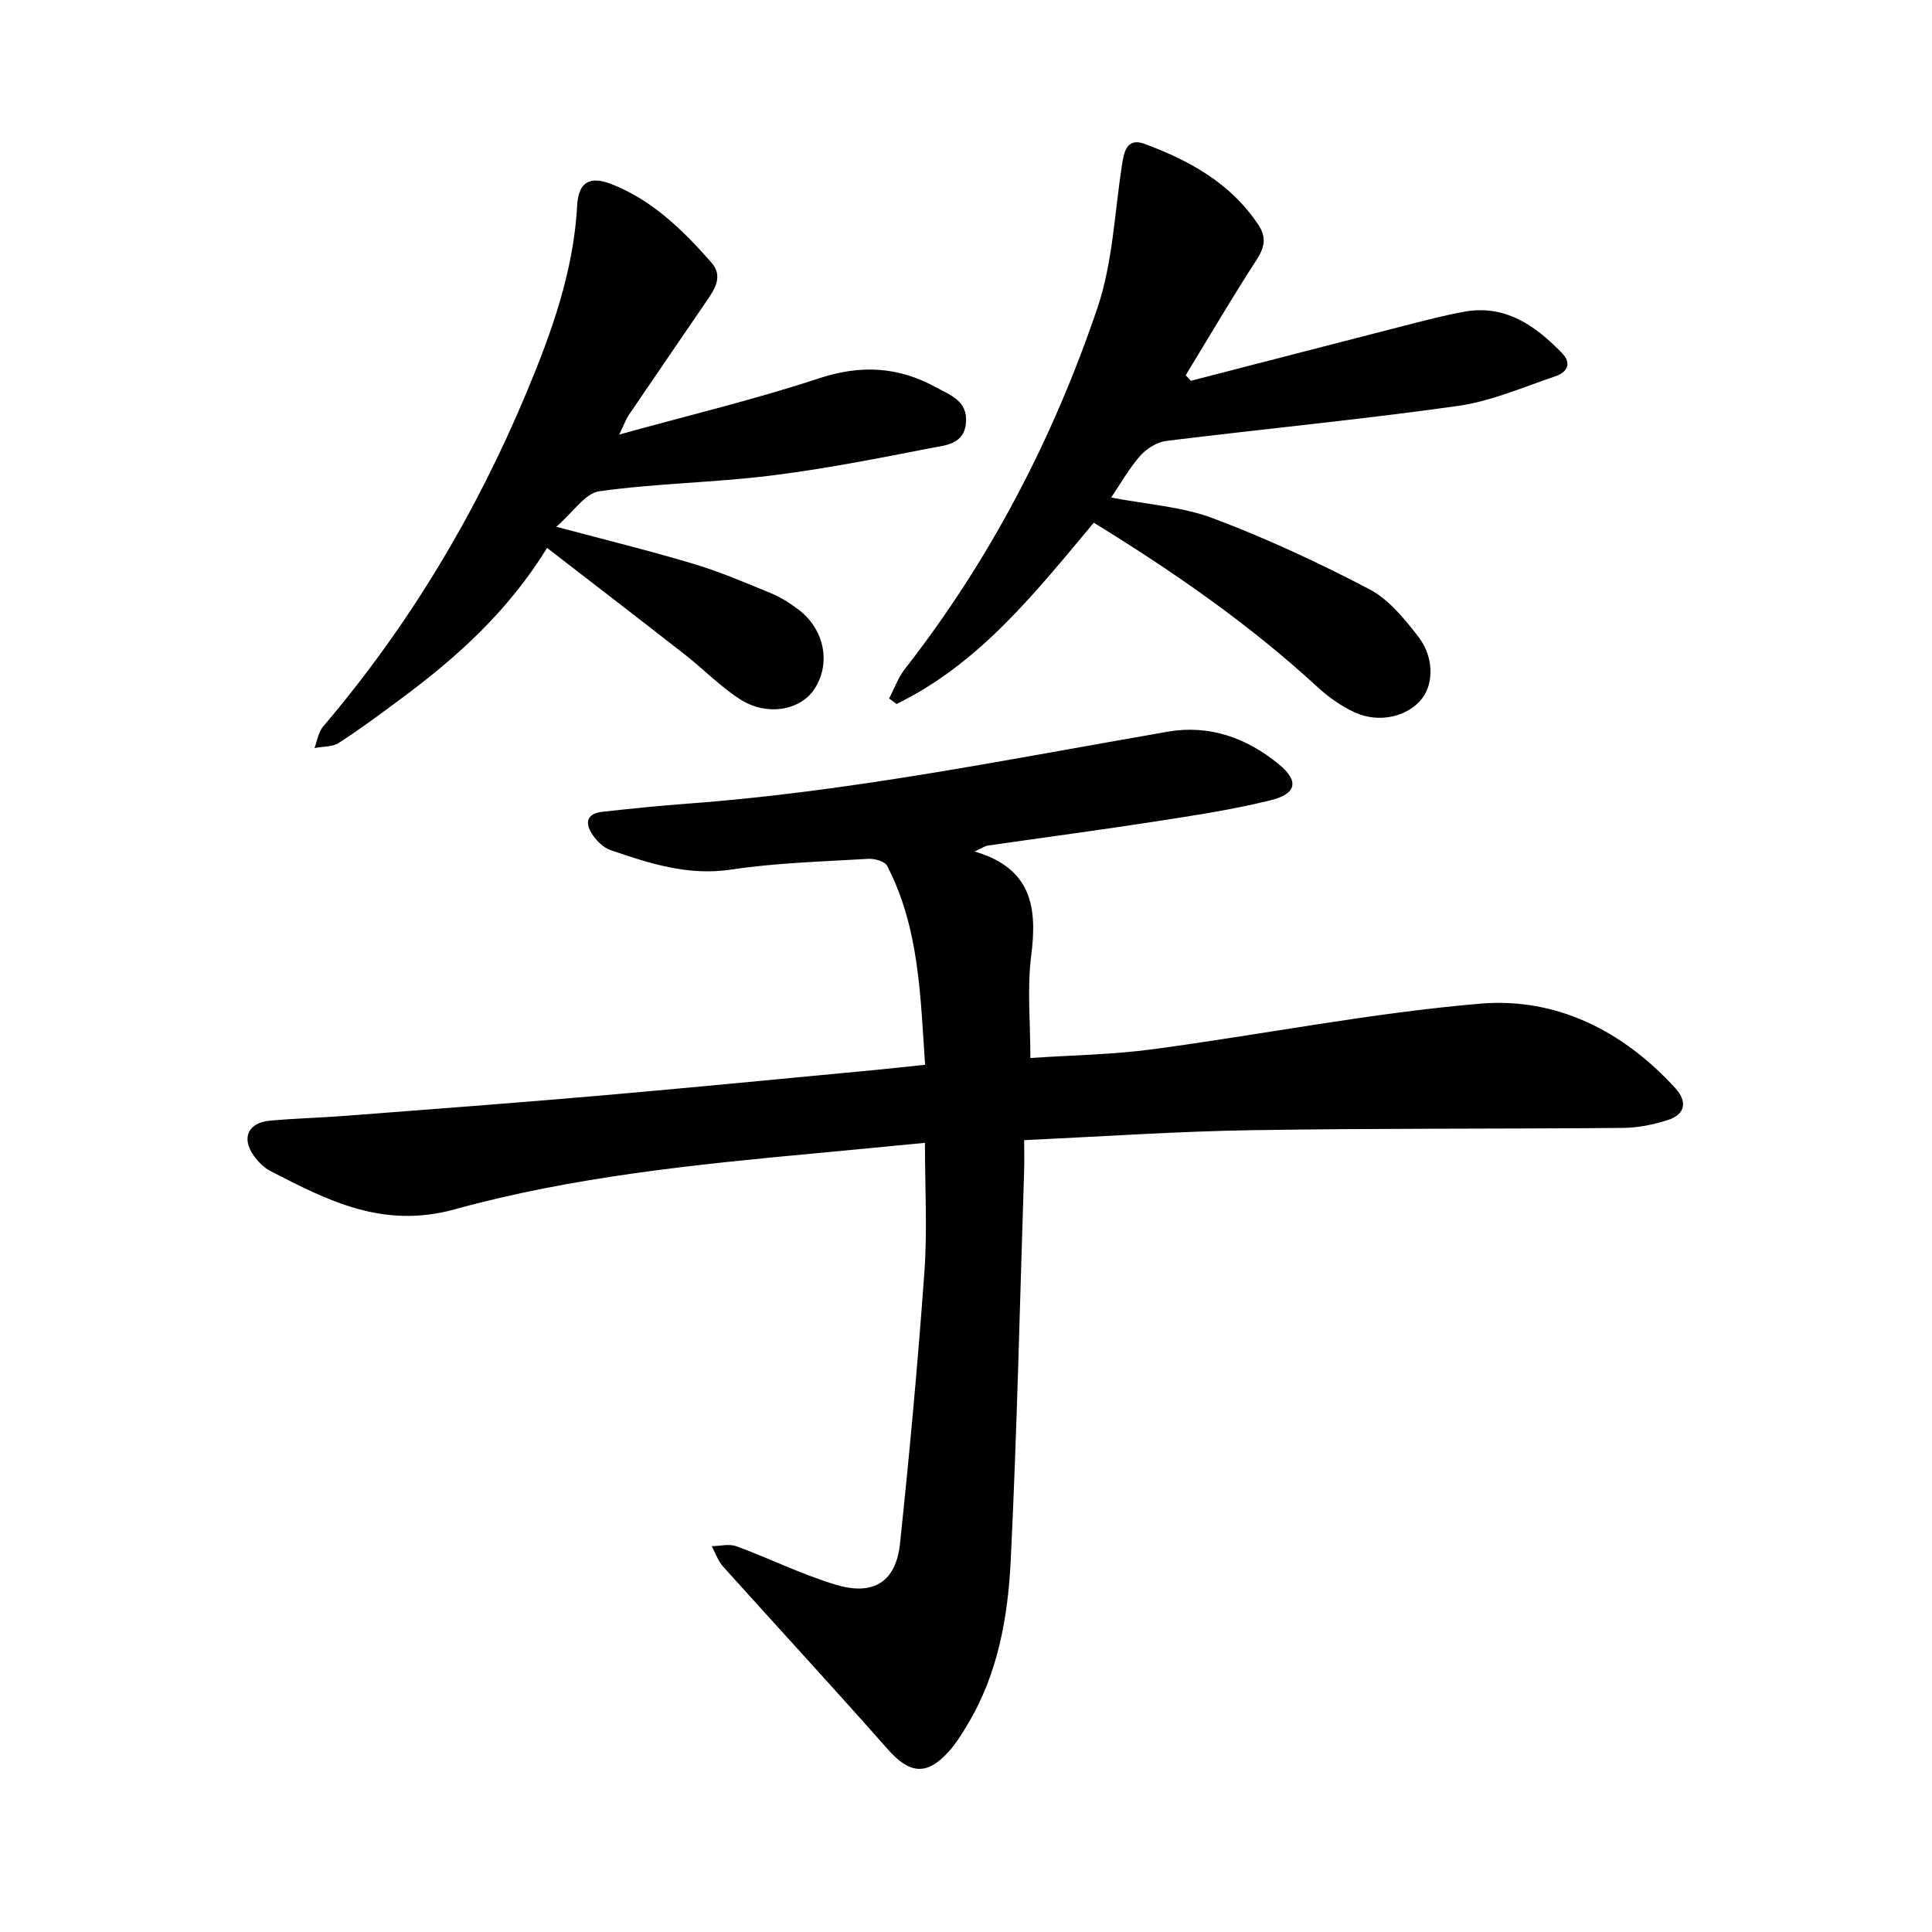
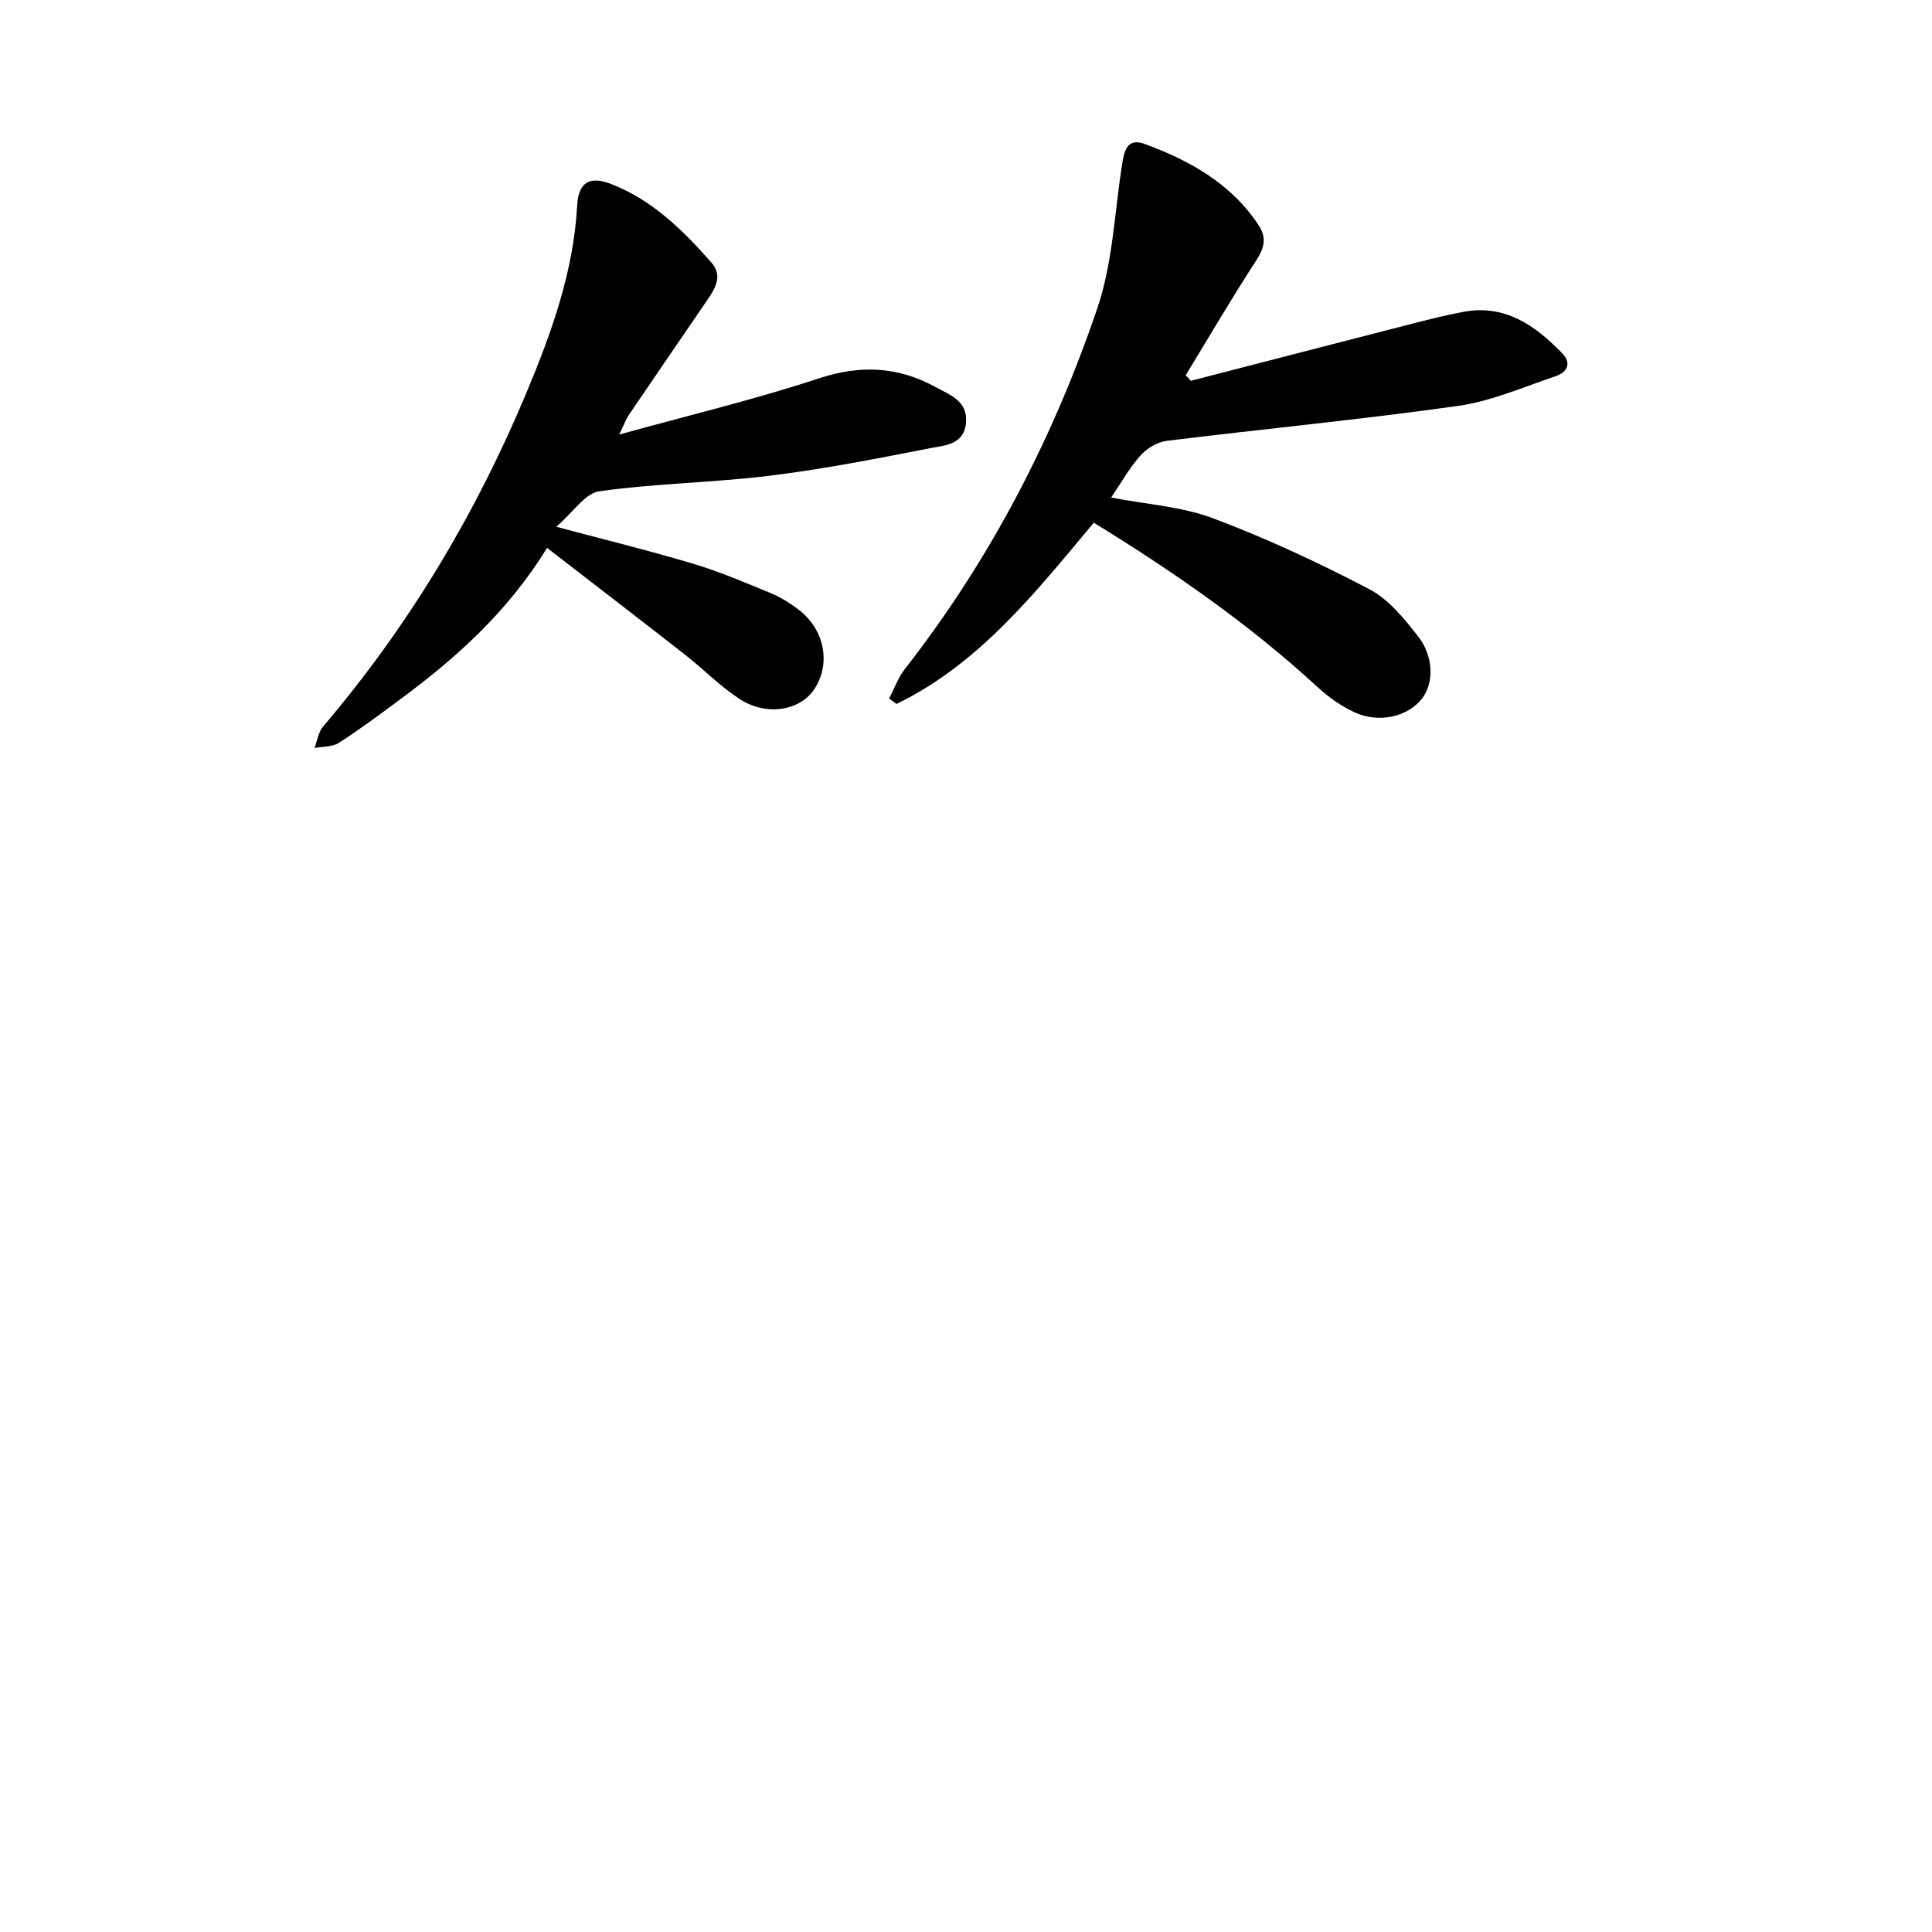
<svg xmlns="http://www.w3.org/2000/svg" enable-background="new 0 0 400 400" viewBox="0 0 400 400">
-   <path d="m212.04 236.05c0 2.44.06 4.47-.01 6.49-.87 26.79-1.46 53.59-2.76 80.35-.58 11.87-2.63 23.68-8.97 34.18-1.14 1.89-2.31 3.82-3.77 5.46-4.65 5.22-8.21 4.76-12.79-.43-11.2-12.71-22.71-25.15-34.03-37.76-1.05-1.17-1.58-2.8-2.35-4.22 1.71-.02 3.61-.54 5.11.02 6.97 2.55 13.67 5.92 20.76 8.01 7.7 2.27 12.27-.72 13.1-8.54 1.99-18.74 3.71-37.51 5.06-56.3.62-8.64.11-17.37.11-26.7-7.37.71-14.87 1.44-22.37 2.14-25.25 2.35-50.57 4.89-75 11.63-14.82 4.09-26.19-1.77-38.13-7.92-1.35-.7-2.56-1.93-3.46-3.19-2.62-3.67-1.17-6.85 3.35-7.25 5.21-.47 10.44-.6 15.66-1 17.7-1.37 35.4-2.68 53.08-4.22 18.95-1.65 37.88-3.52 56.82-5.3 3.14-.3 6.28-.65 10.08-1.05-.98-14.2-1.18-28.29-7.86-41.19-.48-.93-2.58-1.52-3.87-1.45-9.5.57-19.06.82-28.44 2.23-8.94 1.34-16.9-1.28-24.97-4.04-1.38-.47-2.69-1.74-3.57-2.97-1.74-2.44-1.61-4.58 1.98-4.97 5.82-.64 11.66-1.24 17.5-1.67 33.55-2.47 66.45-9.19 99.52-14.91 8.63-1.49 16.33 1.32 22.94 6.74 4.23 3.47 3.73 6.13-1.7 7.47-7.8 1.93-15.8 3.13-23.75 4.37-11.58 1.8-23.2 3.33-34.8 5.01-.58.08-1.12.48-2.73 1.22 11.95 3.51 12.99 11.71 11.71 21.66-.85 6.68-.16 13.55-.16 21.1 8.46-.58 16.99-.69 25.39-1.82 22.59-3.03 45.03-7.5 67.7-9.43 15.77-1.35 29.6 5.61 40.45 17.5 2.48 2.72 2.12 5.42-1.56 6.59-2.96.95-6.15 1.6-9.24 1.63-25.56.23-51.12.06-76.67.47-15.52.23-31.03 1.31-47.36 2.06z" />
  <path d="m246.55 78.84c15.26-3.94 30.51-7.89 45.78-11.81 3.52-.9 7.05-1.8 10.62-2.46 8.66-1.63 14.9 2.81 20.48 8.57 2.08 2.15.92 3.98-1.34 4.74-6.7 2.26-13.37 5.2-20.29 6.17-20.04 2.82-40.21 4.75-60.3 7.23-1.92.24-4.08 1.57-5.4 3.05-2.28 2.56-3.97 5.63-6.05 8.68 7.36 1.42 14.62 1.86 21.13 4.31 11.05 4.15 21.84 9.18 32.31 14.66 4.01 2.09 7.26 6.1 10.13 9.8 3.3 4.24 3.22 9.76.77 12.88-2.9 3.69-8.8 5.15-13.87 2.85-2.82-1.28-5.48-3.19-7.77-5.29-14.06-12.94-29.64-23.76-46.29-34-12.02 14.35-23.62 29.15-40.84 37.53-.51-.38-1.03-.76-1.54-1.14 1.08-2.05 1.87-4.31 3.27-6.11 17.65-22.6 30.7-47.73 39.86-74.74 3.15-9.3 3.54-19.55 5.05-29.39.45-2.93.98-5.96 4.74-4.57 9.3 3.44 17.82 8.15 23.53 16.74 1.75 2.63 1.28 4.72-.42 7.34-5.07 7.81-9.78 15.86-14.63 23.82.37.37.72.76 1.07 1.14z" />
  <path d="m128.2 89.97c14.7-4.07 28.22-7.3 41.37-11.64 8.62-2.84 16.37-2.44 24.15 1.82 3.03 1.66 6.64 2.84 6.28 7.35-.37 4.59-4.39 4.7-7.37 5.28-11.01 2.16-22.05 4.33-33.17 5.7-11.74 1.45-23.66 1.59-35.37 3.23-2.96.41-5.43 4.35-8.91 7.35 10.44 2.79 19.52 5.01 28.47 7.7 5.43 1.63 10.69 3.88 15.94 6.05 2.03.84 3.95 2.05 5.71 3.38 5.43 4.11 6.79 11.2 3.3 16.49-2.91 4.41-9.82 5.66-15.36 2.11-4.1-2.63-7.56-6.23-11.42-9.25-9.32-7.29-18.71-14.49-28.55-22.1-8.24 13.34-18.84 22.77-30.33 31.29-4.2 3.12-8.4 6.25-12.8 9.08-1.35.87-3.33.73-5.03 1.06.57-1.49.8-3.28 1.77-4.43 17.73-20.82 31.6-43.97 42.12-69.15 5.21-12.46 9.75-25.08 10.5-38.78.26-4.76 2.57-6.14 6.99-4.43 8.52 3.29 14.87 9.55 20.77 16.24 2.56 2.9.67 5.62-1.07 8.16-5.35 7.83-10.71 15.64-16.04 23.49-.51.76-.82 1.67-1.95 4z" />
</svg>